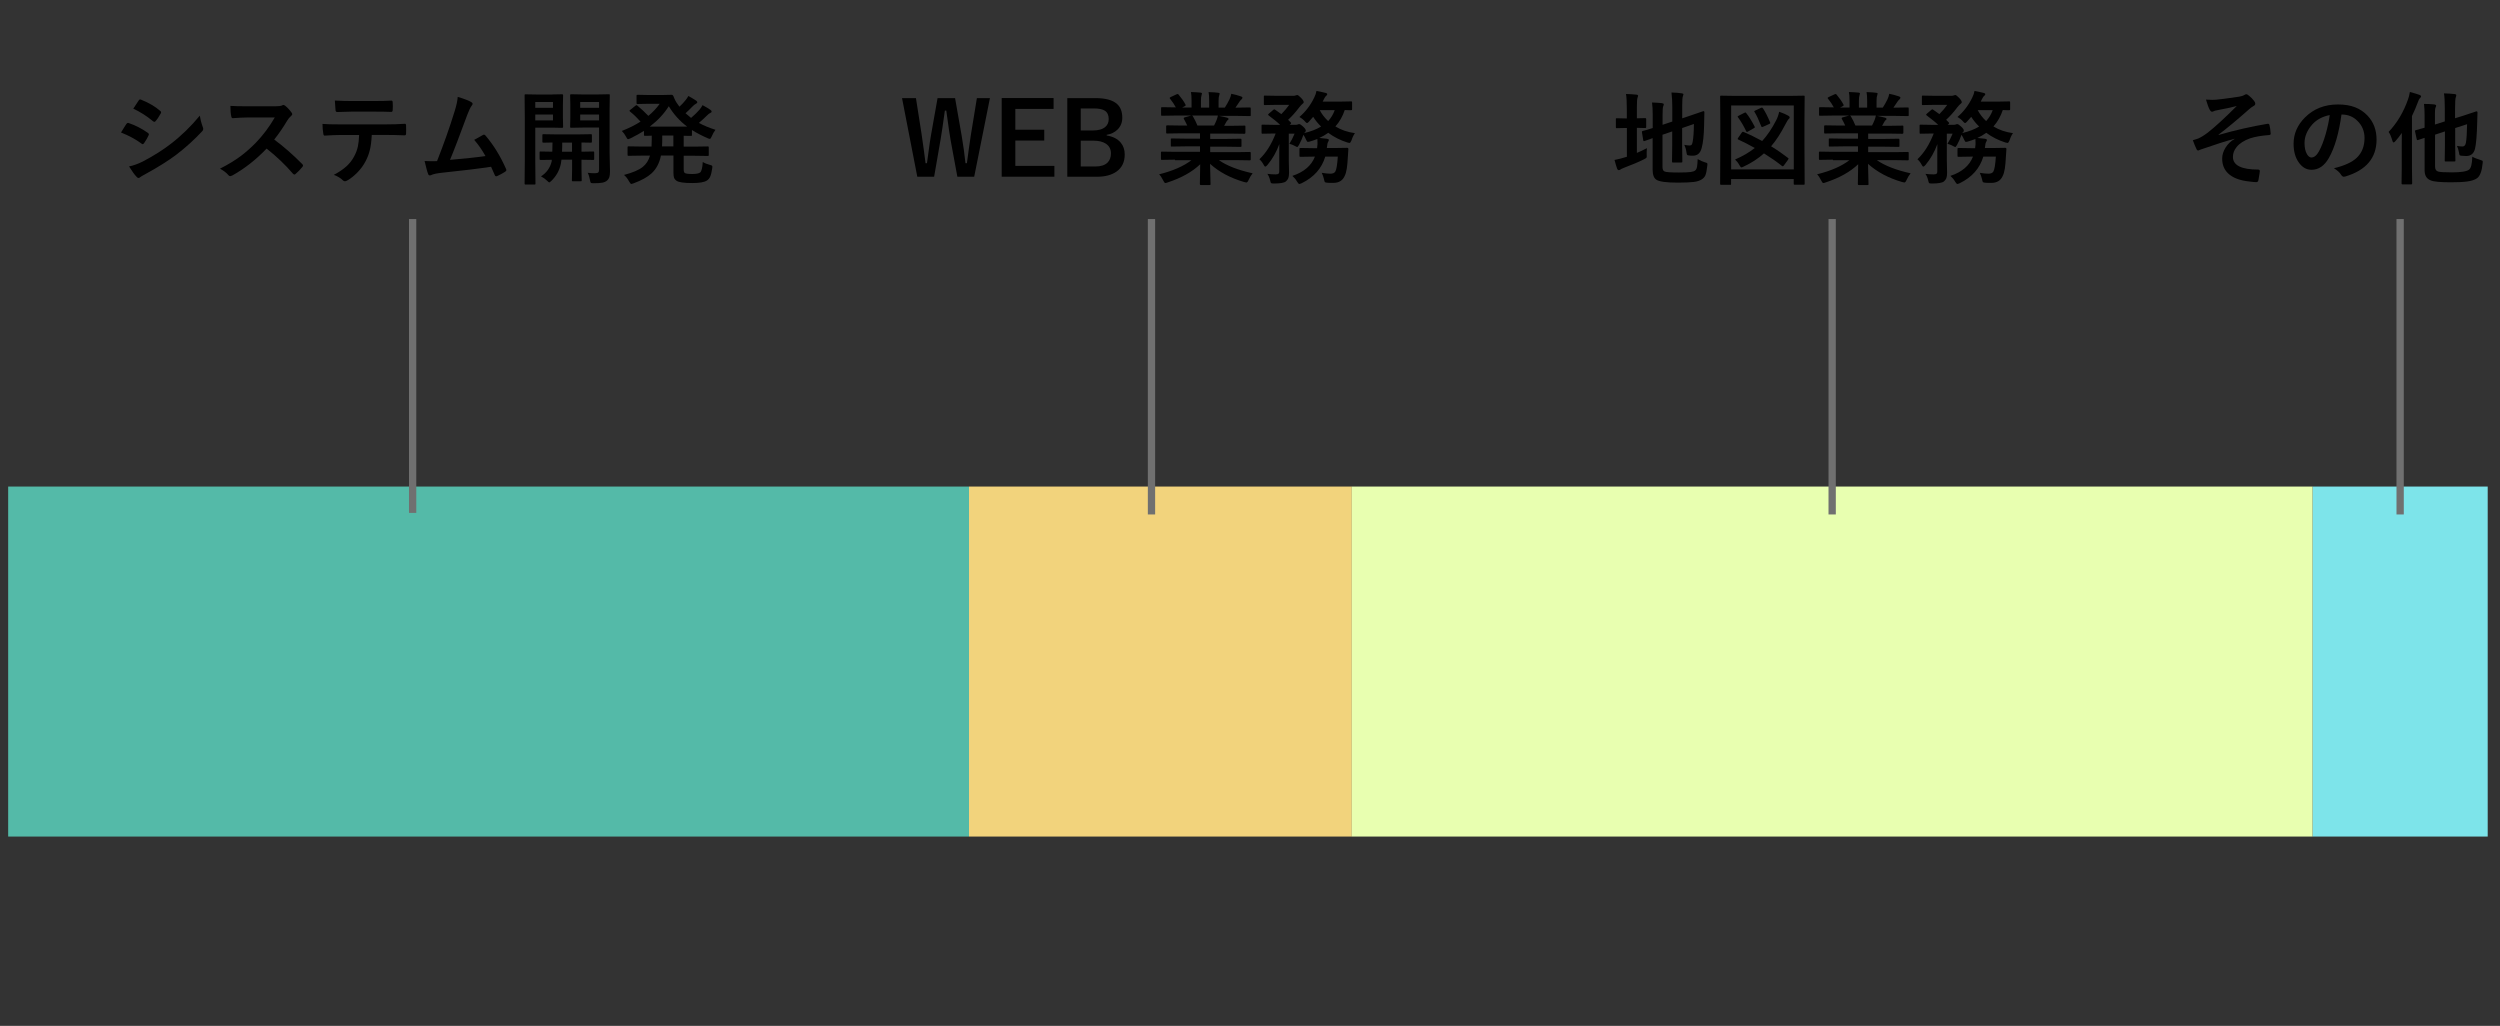
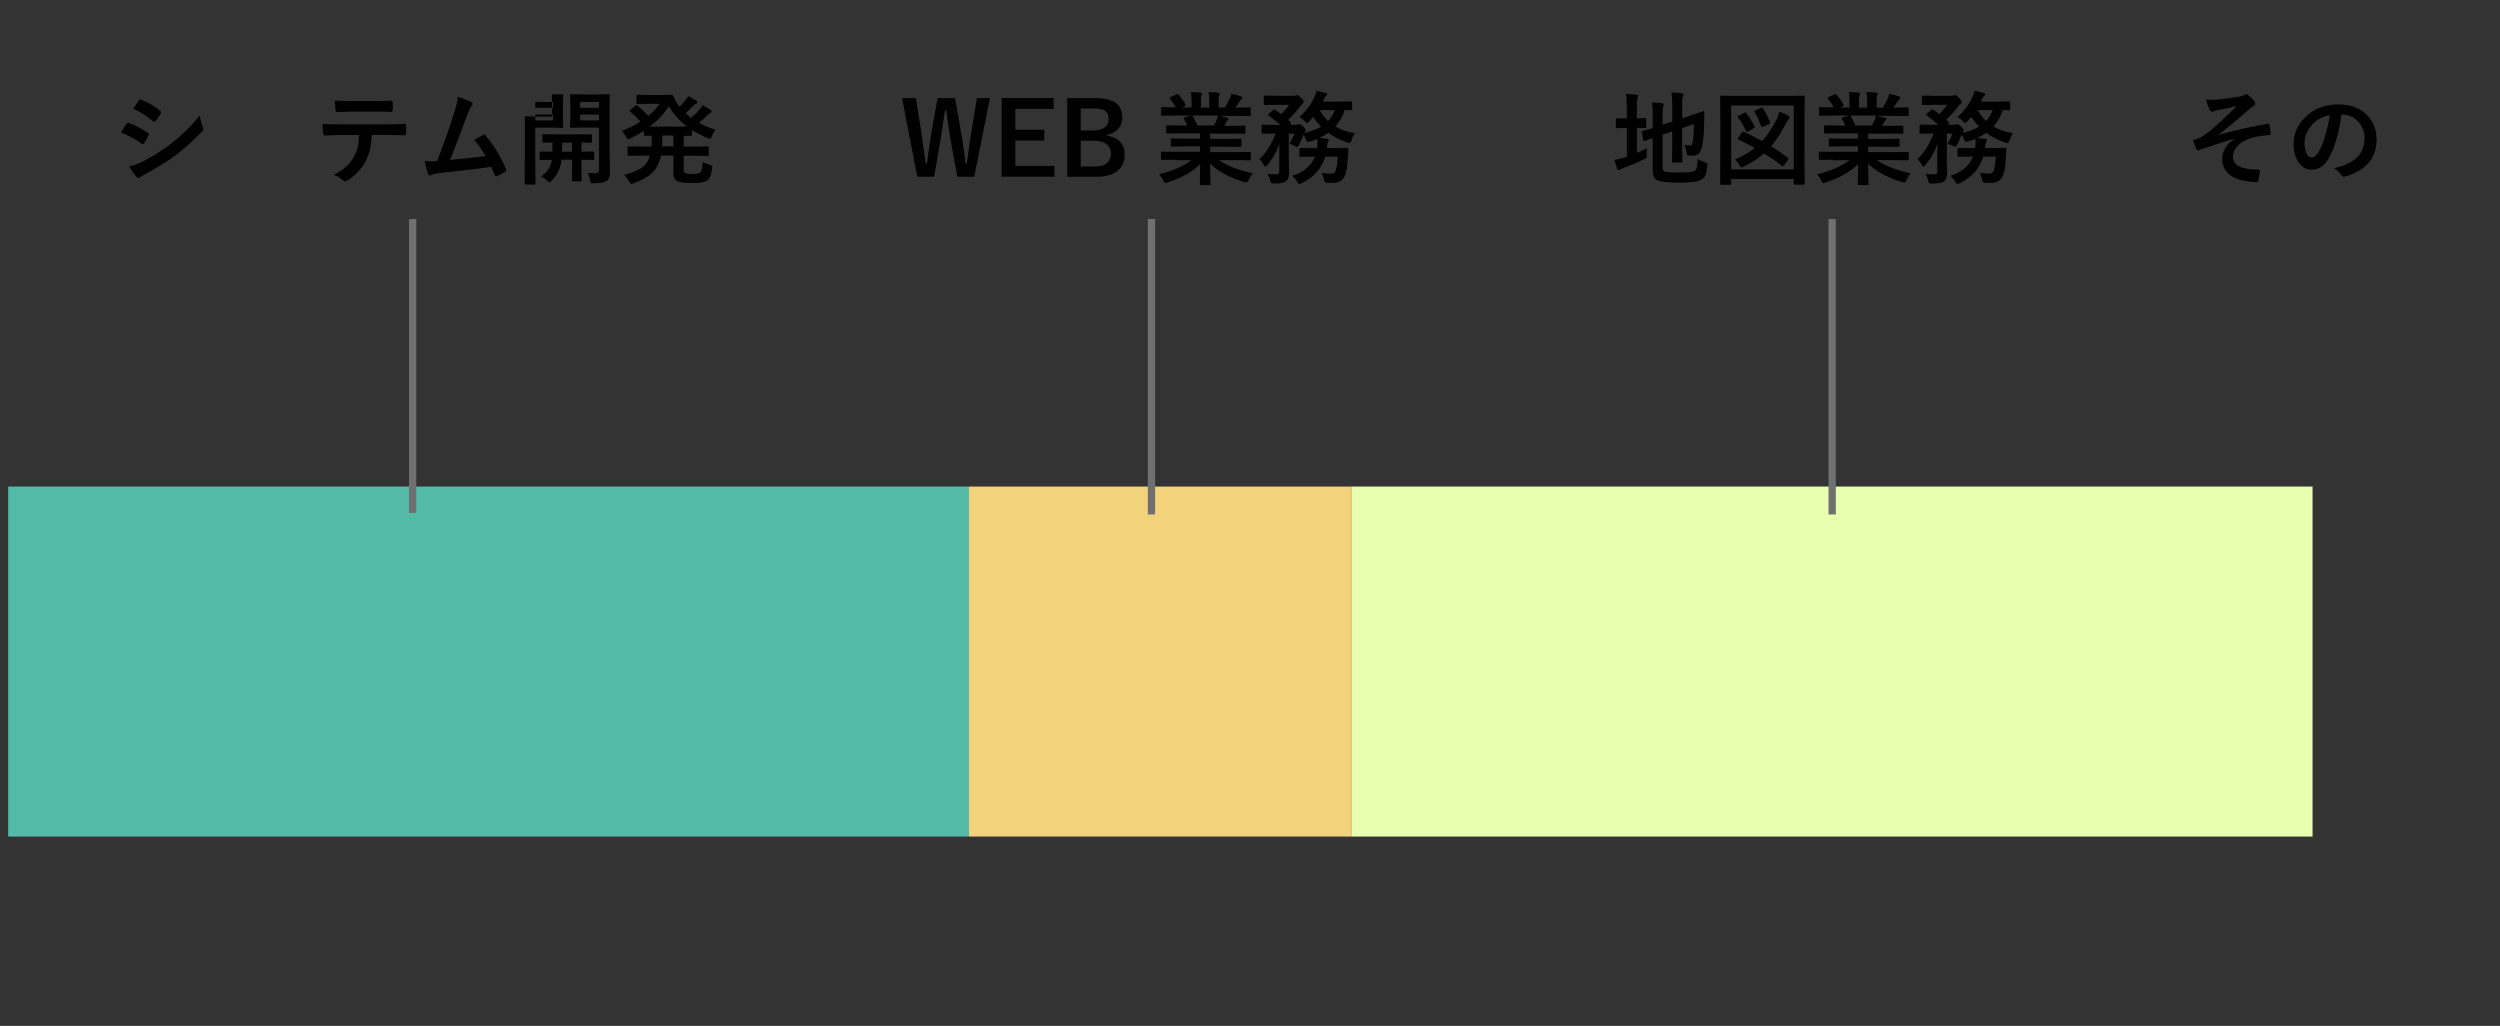
<svg xmlns="http://www.w3.org/2000/svg" id="_アウトライン" viewBox="0 0 370 151.83">
  <rect x="0" y="0" width="370" height="151.83" fill="#333333" stroke="none" />
  <defs>
    <style>.cls-1{fill:#000;}.cls-1,.cls-2,.cls-3,.cls-4,.cls-5,.cls-6{stroke-width:0px;}.cls-2{fill:#f2d37c;}.cls-3,.cls-7{fill:none;}.cls-7{stroke:#707070;stroke-miterlimit:10;stroke-width:1.08px;}.cls-4{fill:#54baa8;}.cls-5{fill:#7de4ea;}.cls-6{fill:#e8ffb0;}</style>
  </defs>
  <path class="cls-1" d="M17.91,19.61s.2-.32.5-.81c.13-.21.23-.37.3-.46.07-.1.15-.15.23-.15.02,0,.04,0,.05,0,1.04.35,2,.84,2.89,1.47.11.08.16.15.16.22,0,.03-.02.09-.06.17-.13.31-.35.69-.66,1.14-.08.1-.15.15-.2.15-.04,0-.1-.03-.18-.09-.85-.63-1.87-1.18-3.03-1.64ZM19.1,24.63c.63-.12,1.31-.37,2.04-.73,1.62-.85,2.99-1.72,4.11-2.59,1.55-1.18,2.99-2.58,4.32-4.19.07.47.21,1.04.44,1.68.05.12.07.21.07.29,0,.12-.05.23-.16.34-1.14,1.22-2.41,2.38-3.82,3.46-1.16.88-2.66,1.82-4.48,2.82-.53.28-.82.46-.87.51-.08.08-.16.12-.24.12-.11,0-.21-.06-.3-.18-.28-.28-.65-.79-1.11-1.53ZM19.73,16.08l.79-1.2c.07-.11.14-.17.21-.17.04,0,.1.02.17.05,1.14.46,2.08,1.01,2.82,1.66.08.05.12.12.12.2,0,.06-.02.13-.06.19-.29.52-.54.89-.77,1.13-.03.06-.08.09-.15.09s-.14-.03-.23-.1c-.94-.78-1.91-1.39-2.91-1.85Z" />
-   <path class="cls-1" d="M40.58,20.65c1.4,1.04,2.78,2.24,4.15,3.63.08.08.12.15.12.21s-.03.14-.1.22c-.32.39-.65.73-1,1.03-.06.06-.12.09-.18.09s-.13-.04-.21-.12c-1.13-1.32-2.43-2.56-3.9-3.72-1.57,1.64-3.25,2.96-5.04,3.96-.18.08-.3.12-.34.12-.1,0-.18-.04-.26-.13-.28-.35-.7-.67-1.26-.98,1.21-.61,2.24-1.24,3.11-1.89.7-.53,1.43-1.17,2.18-1.93,1.07-1.11,2.01-2.36,2.82-3.76h-3.87c-.77.01-1.56.05-2.37.11-.1,0-.16-.08-.2-.26-.09-.38-.13-.9-.13-1.56.54.04,1.38.06,2.53.06h4.12c.52,0,.87-.05,1.03-.14.05-.04.11-.06.17-.06.05,0,.13.04.26.12.32.25.65.61.97,1.05.05.08.07.15.07.19,0,.1-.07.2-.2.3-.21.18-.39.4-.55.67-.56.95-1.2,1.89-1.92,2.8Z" />
  <path class="cls-1" d="M55.02,20c-.05.91-.14,1.66-.29,2.23-.13.54-.33,1.07-.6,1.59-.31.61-.73,1.19-1.27,1.74-.45.45-.9.82-1.36,1.09-.19.12-.34.18-.45.18s-.22-.05-.31-.15c-.32-.32-.77-.59-1.34-.8.81-.43,1.44-.86,1.9-1.29.43-.4.8-.86,1.08-1.38.28-.5.48-1.02.59-1.55.09-.42.15-.98.18-1.68h-2.85c-.48,0-1.23.03-2.25.09-.11.01-.18-.08-.2-.29-.08-.45-.12-.93-.12-1.44.56.05,1.41.07,2.55.07h6.74c1.07,0,2.04-.03,2.92-.09.11,0,.16.1.16.3,0,.1.01.3.01.58s0,.47-.01.57c0,.17-.07.26-.22.26-1.06-.04-2.01-.06-2.85-.06h-2.01ZM49.56,14.88c.87.05,1.7.07,2.49.07h3.36c1.03,0,1.87-.02,2.53-.06.12,0,.18.09.18.29.01.19.02.37.02.54,0,.19,0,.37-.02.55,0,.19-.07.29-.2.29-.82-.03-1.65-.04-2.51-.04h-3.36c-.28,0-.99.02-2.13.06-.16,0-.24-.08-.26-.26-.01-.14-.03-.37-.05-.7-.02-.34-.04-.59-.05-.73Z" />
  <path class="cls-1" d="M67.75,14.34c1,.3,1.67.56,2.02.78.12.08.18.16.18.24,0,.08-.05.18-.15.3-.18.23-.38.65-.61,1.25-1.16,3.15-2.02,5.4-2.59,6.75,2.25-.19,4-.38,5.25-.57-.51-.9-1.06-1.7-1.67-2.39l1.31-.73c.05-.03.1-.04.14-.04.07,0,.14.04.22.13,1.19,1.39,2.2,3.03,3.03,4.91.04.07.06.13.06.2,0,.1-.07.18-.2.26-.32.21-.7.42-1.14.62-.06.03-.12.04-.18.04-.09,0-.16-.07-.21-.21-.26-.62-.44-1.01-.53-1.2-1.85.28-4.22.57-7.12.87-.88.09-1.46.21-1.76.37-.07.03-.13.04-.19.04-.12,0-.2-.07-.24-.2-.11-.24-.29-.88-.53-1.93.27.02.58.03.92.03.16,0,.47,0,.92-.01.99-2.51,1.87-4.98,2.62-7.43.26-.84.41-1.53.44-2.06Z" />
-   <path class="cls-1" d="M81.68,13.98l1.51-.03c.1,0,.15.06.15.17l-.03,1.44v1.77l.03,1.43c0,.11-.05.16-.15.16l-1.51-.03h-2.46v5.01l.03,3.24c0,.08,0,.13-.03.15s-.06.02-.13.02h-1.28c-.07,0-.12,0-.14-.03-.02-.02-.03-.06-.03-.14l.03-3.24v-6.51l-.03-3.26c0-.08,0-.13.03-.15s.07-.02.14-.02l1.78.03h2.09ZM81.84,15.1h-2.62v.85h2.62v-.85ZM81.84,17.82v-.87h-2.62v.87h2.62ZM80.04,26.12c.84-.53,1.37-1.27,1.6-2.2l.03-.27c-.48,0-.91.01-1.27.02-.02,0-.12,0-.28,0h-.09c-.08,0-.13-.01-.15-.04-.01-.02-.02-.07-.02-.14v-.91c0-.08,0-.12.03-.14.02-.02.07-.02.14-.02l1.71.03c.02-.5.03-.95.03-1.36-.37,0-.71.01-1.01.02-.2,0-.3,0-.31,0-.09,0-.14,0-.15-.03-.02-.02-.03-.06-.03-.13v-.92c0-.08.01-.13.04-.15.02-.02.07-.02.15-.02l1.88.03h3.21l1.88-.03c.08,0,.13,0,.15.03.01.02.02.07.02.14v.92c0,.08,0,.12-.03.14-.02.01-.07.02-.14.02-.01,0-.08,0-.18,0-.37,0-.77-.02-1.19-.02v1.36l1.71-.03c.08,0,.13,0,.15.03.01.02.02.06.02.13v.91c0,.08,0,.13-.03.15s-.06.03-.14.03l-1.71-.03v1.39l.03,1.63c0,.08,0,.13-.03.15-.02.01-.07.02-.14.02h-1.11c-.08,0-.13,0-.15-.03s-.02-.07-.02-.15l.03-1.63v-1.39h-1.57c-.03.28-.07.49-.1.64-.21.97-.68,1.81-1.42,2.52-.16.14-.25.21-.29.21-.05,0-.17-.09-.34-.27-.23-.23-.53-.44-.89-.63ZM83.18,22.46h1.48v-1.36h-1.45c0,.39,0,.84-.03,1.36ZM86.96,25.57c.35.05.71.07,1.09.07.26,0,.43-.05.51-.14.07-.08.1-.23.1-.44v-6.18h-2.45l-1.65.03c-.09,0-.14,0-.16-.03-.01-.02-.02-.06-.02-.13l.03-1.3v-2.01l-.03-1.32c0-.08.01-.13.04-.15.02-.01.07-.02.15-.02l1.65.03h2.2l1.67-.03c.08,0,.12,0,.14.03s.02.07.02.14l-.03,2.05v6.43l.06,2.74c0,.4-.03.69-.1.89-.06.19-.17.35-.33.49-.19.16-.43.27-.73.32-.28.05-.7.08-1.25.08-.24,0-.39-.02-.43-.07-.04-.04-.08-.17-.12-.39-.07-.41-.18-.78-.34-1.1ZM88.66,15.1h-2.79v.85h2.79v-.85ZM88.66,17.82v-.87h-2.79v.87h2.79Z" />
+   <path class="cls-1" d="M81.68,13.98l1.51-.03c.1,0,.15.06.15.17l-.03,1.44v1.77l.03,1.43c0,.11-.05.16-.15.16l-1.51-.03h-2.46v5.01l.03,3.24c0,.08,0,.13-.03.15s-.06.02-.13.02h-1.28c-.07,0-.12,0-.14-.03-.02-.02-.03-.06-.03-.14l.03-3.24v-6.51c0-.08,0-.13.03-.15s.07-.02.14-.02l1.78.03h2.09ZM81.84,15.1h-2.62v.85h2.62v-.85ZM81.84,17.82v-.87h-2.62v.87h2.62ZM80.04,26.12c.84-.53,1.37-1.27,1.6-2.2l.03-.27c-.48,0-.91.01-1.27.02-.02,0-.12,0-.28,0h-.09c-.08,0-.13-.01-.15-.04-.01-.02-.02-.07-.02-.14v-.91c0-.08,0-.12.03-.14.02-.02.07-.02.14-.02l1.71.03c.02-.5.03-.95.03-1.36-.37,0-.71.01-1.01.02-.2,0-.3,0-.31,0-.09,0-.14,0-.15-.03-.02-.02-.03-.06-.03-.13v-.92c0-.08.01-.13.04-.15.02-.02.07-.02.15-.02l1.88.03h3.21l1.88-.03c.08,0,.13,0,.15.03.01.02.02.07.02.14v.92c0,.08,0,.12-.03.14-.02.01-.07.02-.14.02-.01,0-.08,0-.18,0-.37,0-.77-.02-1.19-.02v1.36l1.71-.03c.08,0,.13,0,.15.03.01.02.02.06.02.13v.91c0,.08,0,.13-.03.15s-.06.03-.14.03l-1.71-.03v1.39l.03,1.63c0,.08,0,.13-.03.15-.02.01-.07.02-.14.02h-1.11c-.08,0-.13,0-.15-.03s-.02-.07-.02-.15l.03-1.63v-1.39h-1.57c-.03.28-.07.49-.1.64-.21.97-.68,1.81-1.42,2.52-.16.14-.25.21-.29.21-.05,0-.17-.09-.34-.27-.23-.23-.53-.44-.89-.63ZM83.18,22.46h1.48v-1.36h-1.45c0,.39,0,.84-.03,1.36ZM86.96,25.57c.35.05.71.07,1.09.07.26,0,.43-.05.51-.14.07-.08.1-.23.1-.44v-6.18h-2.45l-1.65.03c-.09,0-.14,0-.16-.03-.01-.02-.02-.06-.02-.13l.03-1.3v-2.01l-.03-1.32c0-.08.01-.13.04-.15.02-.01.07-.02.15-.02l1.65.03h2.2l1.67-.03c.08,0,.12,0,.14.03s.02.07.02.14l-.03,2.05v6.43l.06,2.74c0,.4-.03.69-.1.89-.06.19-.17.35-.33.49-.19.16-.43.27-.73.32-.28.05-.7.08-1.25.08-.24,0-.39-.02-.43-.07-.04-.04-.08-.17-.12-.39-.07-.41-.18-.78-.34-1.1ZM88.66,15.1h-2.79v.85h2.79v-.85ZM88.66,17.82v-.87h-2.79v.87h2.79Z" />
  <path class="cls-1" d="M104.01,23.97c.29.19.63.32,1.02.42.18.05.29.09.33.12.05.03.07.09.07.18,0,.05,0,.12-.02.22-.08.57-.19.98-.31,1.25-.11.24-.27.42-.48.56-.39.25-1.11.37-2.16.37-1.23,0-2-.11-2.32-.33-.2-.14-.33-.3-.39-.48-.05-.17-.08-.42-.08-.78v-2.48h-1.85c-.22,1.1-.68,1.98-1.38,2.63-.61.56-1.5,1.05-2.67,1.48-.19.07-.3.1-.33.1-.08,0-.19-.12-.33-.37-.22-.41-.47-.73-.76-.97,1.27-.33,2.19-.72,2.76-1.17.53-.42.89-.98,1.09-1.69h-1.13l-2.01.03c-.09,0-.14,0-.16-.03-.01-.02-.02-.06-.02-.13v-1.08c0-.08.01-.12.04-.14.02-.02.07-.02.15-.02l2.01.03h1.35c.02-.44.03-.81.03-1.1v-.51c-.26,0-.51.01-.74.02-.15,0-.22,0-.23,0-.09,0-.14,0-.16-.03-.01-.02-.02-.06-.02-.13v-.57c-.55.35-1.22.72-2.01,1.11-.18.08-.3.12-.35.12-.08,0-.18-.13-.31-.39-.15-.3-.35-.57-.61-.83,1.03-.4,1.95-.86,2.77-1.38-.5-.56-1-1.05-1.52-1.46-.08-.06-.12-.12-.12-.15,0-.02.04-.07.12-.13l.75-.6c.08-.06.14-.1.17-.1s.07.02.13.07c.55.45,1.09.96,1.63,1.52.66-.55,1.22-1.14,1.68-1.79h-1.68l-1.57.03c-.09,0-.14,0-.15-.03-.02-.02-.03-.06-.03-.13v-1.04c0-.08.01-.12.04-.14.02-.01.07-.02.15-.02l1.57.03h2.07l1.36-.03c.12,0,.2.06.26.18.17.48.4.91.69,1.29,0,.01.08.11.21.29.37-.34.67-.66.9-.96.14-.17.28-.37.42-.62.32.16.7.39,1.16.69.11.07.16.15.16.23,0,.09-.07.17-.2.23-.18.09-.34.22-.51.4-.37.39-.72.72-1.03,1,.36.32.63.55.82.69.49-.42.92-.83,1.28-1.25.19-.24.32-.46.42-.64.48.26.87.49,1.16.69.12.08.18.16.18.26s-.07.16-.2.21c-.15.06-.32.2-.52.41-.33.33-.72.68-1.16,1.06.71.39,1.53.72,2.45,1.02-.22.29-.4.61-.54.95-.11.26-.2.39-.29.39-.07,0-.19-.03-.34-.1-.9-.4-1.67-.8-2.31-1.21v.71c0,.08,0,.12-.03.14-.02.02-.07.02-.14.02,0,0-.12,0-.33,0-.22,0-.46-.02-.72-.02v1.61h1.52l2.02-.03c.08,0,.13,0,.15.03.01.02.02.06.02.13v1.08c0,.07,0,.12-.03.14-.02.02-.06.03-.14.03l-2.02-.03h-1.52v2.02c0,.27.05.45.16.53.13.1.5.15,1.1.15s1.01-.08,1.19-.24c.2-.19.32-.69.37-1.5ZM98.98,15.72c-.7,1.12-1.64,2.12-2.82,3.02h5.54c-1.09-.82-2-1.82-2.72-3.02ZM97.98,21.67h1.68v-1.61h-1.65v.51c0,.27,0,.63-.03,1.1Z" />
  <path class="cls-1" d="M146.51,14.52l-2.33,11.64h-2.49l-1-5.42c-.11-.61-.33-2.06-.64-4.37h-.21c-.28,2.06-.5,3.5-.64,4.31l-.95,5.48h-2.49l-2.26-11.64h2.06l.83,5.31c.23,1.57.43,3.01.59,4.32h.21c.05-.33.12-.82.2-1.45.17-1.27.3-2.22.42-2.83l.95-5.35h2.59l.97,5.53c.24,1.39.43,2.76.57,4.1h.21c.05-.34.15-1.1.31-2.28.1-.75.2-1.39.28-1.91l.89-5.44h1.94Z" />
  <path class="cls-1" d="M155.93,14.52v1.6h-5.66v3.08h4.28v1.6h-4.28v3.75h5.78v1.6h-7.8v-11.64h7.68Z" />
  <path class="cls-1" d="M157.97,14.52h4.15c1.49,0,2.56.29,3.2.87.52.46.78,1.14.78,2.03,0,.71-.24,1.3-.71,1.76-.41.4-.94.66-1.6.77v.1c.92.15,1.61.5,2.07,1.05.4.47.6,1.06.6,1.76,0,1.11-.4,1.95-1.21,2.53-.72.51-1.69.77-2.92.77h-4.37v-11.64ZM159.95,16.04v3.27h1.77c.83,0,1.45-.17,1.86-.52.34-.29.51-.68.51-1.17,0-.57-.19-.98-.56-1.23-.35-.23-.89-.34-1.63-.34h-1.95ZM159.95,20.82v3.82h2.16c.81,0,1.41-.19,1.81-.58.33-.33.5-.78.5-1.35,0-.63-.25-1.12-.76-1.45-.45-.29-1.05-.44-1.8-.44h-1.9Z" />
  <path class="cls-1" d="M173.89,23.63l-1.9.03c-.08,0-.13,0-.15-.03-.01-.02-.02-.06-.02-.13v-.89c0-.08,0-.13.03-.15.02-.02.07-.02.15-.02l1.9.03h3.7v-.81h-2.11l-2.07.03c-.08,0-.12,0-.13-.03,0-.01-.01-.06-.01-.14v-.86c0-.09,0-.14.02-.15.01-.01.06-.02.12-.02l2.07.03h2.11v-.79h-2.82l-2.01.03c-.09,0-.14,0-.15-.03-.02-.01-.03-.05-.03-.12v-.89c0-.08.01-.13.04-.15.02-.01.07-.02.15-.02l2.01.03h.92c-.17-.37-.33-.69-.48-.95-.03-.06-.05-.11-.05-.14,0-.04.05-.08.15-.12l.97-.27h-2.39l-1.9.03c-.08,0-.13,0-.15-.03-.01-.02-.02-.06-.02-.13v-.93c0-.09,0-.14.03-.16.02-.01.07-.02.15-.02l1.9.03h.1c-.19-.38-.48-.81-.86-1.29-.04-.04-.05-.07-.05-.1,0-.04.06-.09.18-.15l.86-.4c.06-.03.11-.04.14-.04.04,0,.09.03.15.1.44.53.78,1.01,1.01,1.46.03.05.04.09.04.11,0,.03-.06.08-.17.15l-.36.18h1.39v-.99c0-.59-.03-1.03-.09-1.3.6.02,1.09.05,1.45.09.12.01.18.06.18.13,0,.05-.02.13-.06.26-.06.14-.09.42-.09.83v.99h1.22v-.97c0-.6-.03-1.04-.09-1.32.63.02,1.12.05,1.44.1.13.01.2.06.2.14,0,.05-.02.13-.06.23-.06.14-.1.42-.1.83v.99h.93c.26-.4.49-.81.69-1.23.13-.26.21-.53.26-.81.47.09.96.22,1.45.39.13.04.2.11.2.19,0,.09-.05.17-.15.26-.09.07-.17.17-.26.29-.13.2-.33.51-.62.92h.21l1.89-.03c.08,0,.12.01.14.04.01.02.02.07.02.15v.93c0,.08,0,.12-.03.14s-.06.02-.13.02l-1.89-.03h-2.63c.42.08.81.17,1.19.27.13.03.2.1.2.18,0,.09-.06.17-.17.22-.03.02-.1.12-.21.32l-.27.48h.97l2.01-.03c.08,0,.13,0,.15.03s.02.07.02.14v.89c0,.1-.06.15-.17.15l-2.01-.03h-3.03v.79h2.39l2.07-.03c.08,0,.13.01.15.04.01.02.02.07.02.14v.86c0,.08,0,.12-.03.14-.02.02-.06.03-.14.03l-2.07-.03h-2.39v.81h3.95l1.89-.03c.08,0,.12.01.14.04.01.02.02.07.02.14v.89c0,.07,0,.12-.03.14-.02.02-.06.03-.13.03l-1.89-.03h-2.67c1.17.82,2.83,1.47,5,1.95-.23.29-.43.61-.59.97-.11.26-.22.39-.33.39-.04,0-.16-.03-.34-.07-2.02-.59-3.7-1.48-5.04-2.69l.07,2.97c0,.08,0,.13-.03.15-.02.01-.06.02-.13.02h-1.27c-.1,0-.15-.06-.15-.17,0-.05,0-.21.01-.47.02-.81.04-1.62.04-2.44-1.19,1.14-2.8,2.03-4.81,2.69-.17.06-.28.09-.34.09-.1,0-.21-.13-.33-.39-.2-.41-.4-.71-.6-.9,2.05-.51,3.64-1.21,4.78-2.09h-2.42ZM180.08,17.7c.05-.11.1-.31.17-.6h-3.82s.06.05.12.12c.27.46.49.91.67,1.36h2.46c.13-.25.27-.54.4-.87Z" />
  <path class="cls-1" d="M198.03,23.18h-1.89c-.52,1.74-1.68,3.05-3.48,3.93-.19.08-.31.12-.36.12-.08,0-.19-.12-.33-.34-.18-.33-.42-.61-.7-.86,1.7-.56,2.82-1.51,3.34-2.85h-.25l-1.86.03c-.09,0-.14,0-.16-.03-.01-.02-.02-.06-.02-.13v-.98c0-.08.01-.13.04-.15.02-.01.07-.02.15-.02l1.86.03h.56c.02-.14.04-.33.06-.59,0-.06,0-.13,0-.21,0-.1,0-.29-.02-.56-.41.16-.8.29-1.16.39-.12.03-.2.04-.24.04-.09,0-.17-.1-.26-.31-.12-.28-.26-.53-.4-.74-.17.51-.39,1.01-.66,1.5-.13.21-.21.31-.26.31-.04,0-.12-.04-.27-.12-.31-.17-.61-.29-.89-.36.27-.41.53-.92.77-1.5h-.86v3.9l.04,1.89c0,.35-.04.61-.11.8-.07.18-.19.34-.37.49-.25.2-.84.3-1.77.3-.23,0-.37-.02-.42-.07-.04-.04-.08-.18-.13-.4-.1-.41-.24-.73-.41-.96.39.05.8.08,1.23.08.22,0,.37-.04.44-.12.06-.06.09-.17.09-.32v-2.64c0-.62,0-1.09.01-1.4-.42,1.15-1,2.18-1.76,3.09-.14.16-.25.24-.31.24-.08,0-.17-.09-.26-.29-.17-.32-.38-.59-.62-.8.98-.92,1.78-2.19,2.41-3.81h-.16l-1.77.03c-.08,0-.12,0-.14-.03-.01-.02-.02-.08-.02-.15v-.99c0-.08,0-.13.03-.15.02-.02.06-.02.13-.02l1.77.03h.82c-.35-.35-.92-.81-1.69-1.39-.07-.05-.1-.1-.1-.12,0-.02.04-.07.12-.15l.62-.53c.08-.07.14-.11.18-.11.03,0,.08.02.15.07l.9.64c.48-.49.87-.95,1.16-1.37h-1.92l-1.67.03c-.08,0-.12,0-.14-.03s-.02-.06-.02-.13v-1.08c0-.08,0-.12.03-.14.02-.02.06-.02.13-.02l1.67.03h2.59c.12,0,.22-.02.3-.06.1-.04.17-.06.21-.06.11,0,.3.14.57.42.27.28.4.49.4.64,0,.1-.07.19-.21.28-.11.09-.25.24-.42.45-.57.76-1.13,1.38-1.68,1.88.02.03.06.07.12.12.11.12.2.2.26.26.05.05.07.09.07.12,0,.04-.04.09-.13.17l-.1.07h.95c.11,0,.21-.02.29-.06.06-.03.13-.04.2-.04.11,0,.28.12.53.34.29.26.43.47.43.62,0,.09-.05.18-.15.27-.04.02-.08.06-.11.1,1.01-.24,1.85-.56,2.52-.97-.46-.45-.85-.93-1.17-1.44l-.63.72c-.12.13-.21.2-.29.2-.07,0-.15-.07-.26-.2-.23-.27-.51-.5-.86-.69.93-.8,1.66-1.76,2.2-2.89.17-.34.28-.67.33-.97.31.05.77.15,1.38.3.14.03.21.09.21.19,0,.08-.05.16-.15.23-.09.06-.19.2-.3.42-.01.04-.05.12-.12.24-.03.08-.07.15-.1.2h2.55l1.64-.03c.08,0,.12.01.14.03.01.02.02.06.02.13v.97c0,.08-.01.13-.03.15-.02.01-.06.02-.13.02,0,0-.11,0-.29,0-.2,0-.41-.02-.64-.02-.3.92-.76,1.73-1.38,2.43.84.51,1.8.84,2.89.99-.21.3-.38.65-.5,1.05-.11.27-.21.4-.3.4-.05,0-.16-.02-.33-.07-1.03-.33-1.97-.8-2.82-1.43-.43.31-.87.56-1.32.76.31.02.69.07,1.14.12.18.03.27.09.27.18s-.04.19-.12.3c-.06.09-.11.29-.14.62l-.04.27h1.11l1.9-.03c.12,0,.18.06.18.19l-.06.92c-.05.91-.11,1.56-.17,1.94-.07.47-.18.84-.32,1.12-.3.68-.86,1.02-1.68,1.02-.36,0-.65,0-.86-.02-.21-.01-.34-.05-.39-.1-.04-.04-.08-.19-.13-.43-.07-.3-.18-.62-.33-.94.52.09.95.13,1.29.13s.6-.11.72-.32c.17-.28.29-1.03.37-2.23ZM197.54,16.3h-2.22c.31.59.72,1.13,1.25,1.62.42-.46.75-1,.97-1.62Z" />
  <path class="cls-1" d="M243.74,21.95c-.02.15-.03.32-.03.53,0,.13,0,.27,0,.4,0,.13.01.21.01.25,0,.11-.02.19-.06.23-.04.04-.15.11-.34.21-.79.4-1.79.82-2.99,1.27-.29.12-.45.2-.49.24-.07.07-.16.1-.26.1s-.17-.06-.23-.18c-.11-.28-.24-.73-.4-1.33.55-.1,1.04-.23,1.49-.37l.34-.1v-4.26h-.12l-1.36.03c-.08,0-.12,0-.13-.03-.01-.02-.02-.06-.02-.13v-1.14c0-.08,0-.13.02-.15.01-.01.06-.02.12-.02l1.36.03h.12v-1.41c0-1.01-.04-1.75-.12-2.21.58.02,1.09.05,1.55.1.16.01.24.08.24.18,0,.04-.03.14-.09.3-.06.14-.09.62-.09,1.42v1.6l1.23-.03c.1,0,.15.06.15.17v1.14c0,.11-.05.16-.15.16l-1.23-.03v3.71c.43-.18.92-.4,1.46-.69ZM251.27,23.55c.38.22.74.38,1.08.48.16.04.26.08.29.11.04.03.06.08.06.15,0,.04,0,.12-.02.23-.07.68-.17,1.16-.29,1.44-.11.24-.28.43-.52.58-.28.19-.68.33-1.2.39s-1.3.1-2.35.1c-1.67,0-2.72-.14-3.16-.42-.38-.24-.57-.73-.57-1.49v-4.68c-.26.09-.56.2-.88.32-.18.06-.28.1-.32.11-.05.01-.08.02-.1.02-.04,0-.08-.05-.09-.14l-.19-1.17s-.01-.08-.01-.1c0-.03.04-.07.13-.1.41-.1.9-.24,1.47-.43v-1.65c0-.13,0-.27,0-.4,0-.65-.03-1.23-.1-1.73.51.02.99.04,1.44.09.2.03.3.09.3.17,0,.07-.03.18-.09.32-.06.12-.09.59-.09,1.42v1.3l1.44-.48v-2.17c0-.74-.04-1.45-.12-2.13.59.01,1.11.06,1.53.12.16.02.24.07.24.16,0,.04-.03.14-.09.3-.06.15-.09.6-.09,1.35v1.89l1.16-.39c.54-.18,1.04-.35,1.52-.52.26-.1.41-.15.44-.15h.04c.08,0,.12.05.12.15l-.04,1.92c-.03,1.49-.15,2.62-.36,3.38-.2.76-.62,1.14-1.29,1.14-.24,0-.42,0-.56-.03-.17-.01-.27-.05-.31-.1-.03-.04-.06-.18-.1-.4-.05-.41-.16-.76-.31-1.08.29.07.56.1.79.1.15,0,.25-.04.3-.12.06-.07.11-.22.15-.44.11-.59.17-1.46.18-2.62l-1.74.6v2.61l.03,2.33c0,.07,0,.12-.03.13-.02.02-.07.03-.14.03h-1.2c-.08,0-.12,0-.14-.03-.01-.02-.02-.06-.02-.13l.03-2.33v-2.11l-1.44.49v4.75c0,.36.09.58.29.68.19.11.91.16,2.15.16.85,0,1.44-.03,1.77-.08.29-.04.5-.12.64-.23.13-.11.22-.29.26-.53.04-.22.08-.61.1-1.16Z" />
  <path class="cls-1" d="M256.05,27.35h-1.3c-.07,0-.12,0-.14-.03-.02-.02-.03-.07-.03-.14l.03-5.76v-2.98l-.03-4.11c0-.08,0-.13.03-.15.02-.02.07-.02.14-.02l1.99.03h8.19l2-.03c.08,0,.12,0,.14.03.02.02.02.07.02.14l-.03,3.6v3.48l.03,5.76c0,.08,0,.13-.03.15-.02.01-.06.02-.13.02h-1.29c-.08,0-.13-.01-.15-.04-.01-.01-.02-.06-.02-.13v-.67h-9.27v.69c0,.08,0,.13-.03.15-.02.02-.06.02-.13.02ZM256.21,15.61v9.46h9.27v-9.46h-9.27ZM258.1,19.55c.79.33,1.69.77,2.7,1.32.75-.81,1.44-1.83,2.07-3.06.19-.35.34-.77.45-1.27.58.21,1.02.39,1.32.57.15.08.23.17.23.26,0,.11-.06.2-.17.27-.07.06-.23.32-.46.76-.67,1.3-1.37,2.39-2.12,3.25.95.58,1.78,1.16,2.5,1.72.06.05.09.09.09.12,0,.02-.03.08-.1.18l-.59.81c-.07.09-.13.13-.18.13-.03,0-.08-.02-.12-.06-.75-.6-1.63-1.21-2.65-1.85-.85.76-1.84,1.41-2.96,1.93-.2.1-.32.15-.37.15-.08,0-.18-.11-.31-.34-.18-.34-.4-.61-.64-.83,1.15-.5,2.12-1.07,2.92-1.71-.87-.49-1.69-.9-2.45-1.25-.06-.03-.09-.06-.09-.1,0-.03.03-.08.09-.17l.52-.75c.06-.09.12-.13.18-.13.04,0,.08.02.14.04ZM258.46,16.76c.41.51.81,1.17,1.22,1.96.03.05.04.09.04.12,0,.04-.06.09-.18.15l-.84.48c-.08.04-.13.07-.15.07-.03,0-.07-.04-.12-.13-.35-.74-.75-1.42-1.2-2.04-.04-.04-.06-.08-.06-.11,0-.04.05-.08.15-.13l.82-.42c.09-.05.15-.07.18-.07.04,0,.08.04.13.12ZM260.93,16.05c.33.5.68,1.18,1.04,2.04.02.05.03.09.03.12,0,.05-.06.1-.18.15l-.86.39c-.08.04-.14.06-.18.06-.05,0-.09-.05-.13-.15-.36-.93-.68-1.62-.97-2.07-.04-.05-.05-.09-.05-.12,0-.03.06-.08.18-.13l.82-.38c.07-.03.12-.04.15-.04.04,0,.09.05.15.14Z" />
  <path class="cls-1" d="M271.27,23.63l-1.9.03c-.08,0-.13,0-.15-.03-.01-.02-.02-.06-.02-.13v-.89c0-.08,0-.13.03-.15.02-.02.07-.02.15-.02l1.9.03h3.7v-.81h-2.11l-2.07.03c-.08,0-.12,0-.13-.03,0-.01-.01-.06-.01-.14v-.86c0-.09,0-.14.02-.15.01-.01.06-.02.12-.02l2.07.03h2.11v-.79h-2.82l-2.01.03c-.09,0-.14,0-.15-.03-.02-.01-.03-.05-.03-.12v-.89c0-.08.01-.13.04-.15.02-.01.07-.02.15-.02l2.01.03h.92c-.17-.37-.33-.69-.48-.95-.03-.06-.05-.11-.05-.14,0-.04.05-.08.15-.12l.97-.27h-2.39l-1.9.03c-.08,0-.13,0-.15-.03-.01-.02-.02-.06-.02-.13v-.93c0-.09,0-.14.03-.16.02-.01.07-.02.15-.02l1.9.03h.1c-.19-.38-.48-.81-.86-1.29-.04-.04-.05-.07-.05-.1,0-.04.06-.09.18-.15l.86-.4c.06-.03.11-.04.14-.04.04,0,.09.03.15.1.44.53.78,1.01,1.01,1.46.03.05.04.09.04.11,0,.03-.06.08-.17.15l-.36.18h1.39v-.99c0-.59-.03-1.03-.09-1.3.6.02,1.09.05,1.45.09.12.01.18.06.18.13,0,.05-.02.13-.06.26-.06.14-.09.42-.09.83v.99h1.22v-.97c0-.6-.03-1.04-.09-1.32.63.02,1.12.05,1.44.1.13.01.2.06.2.14,0,.05-.02.13-.06.23-.06.14-.1.42-.1.83v.99h.93c.26-.4.49-.81.69-1.23.13-.26.21-.53.26-.81.47.09.96.22,1.45.39.13.04.2.11.2.19,0,.09-.05.17-.15.26-.09.07-.17.17-.26.29-.13.2-.33.51-.62.92h.21l1.89-.03c.08,0,.12.01.14.04.01.02.02.07.02.15v.93c0,.08,0,.12-.03.14s-.06.02-.13.02l-1.89-.03h-2.63c.42.08.81.17,1.19.27.13.03.2.1.2.18,0,.09-.06.17-.17.22-.03.02-.1.12-.21.32l-.27.48h.97l2.01-.03c.08,0,.13,0,.15.03s.02.07.02.14v.89c0,.1-.06.15-.17.15l-2.01-.03h-3.03v.79h2.39l2.07-.03c.08,0,.13.01.15.04.01.02.02.07.02.14v.86c0,.08,0,.12-.03.14-.02.02-.06.03-.14.03l-2.07-.03h-2.39v.81h3.95l1.89-.03c.08,0,.12.01.14.04.01.02.02.07.02.14v.89c0,.07,0,.12-.03.14-.02.02-.06.03-.13.03l-1.89-.03h-2.67c1.17.82,2.83,1.47,5,1.95-.23.29-.43.61-.59.97-.11.26-.22.39-.33.39-.04,0-.16-.03-.34-.07-2.02-.59-3.7-1.48-5.04-2.69l.07,2.97c0,.08,0,.13-.03.15-.02.01-.06.02-.13.02h-1.27c-.1,0-.15-.06-.15-.17,0-.05,0-.21.01-.47.02-.81.04-1.62.04-2.44-1.19,1.14-2.8,2.03-4.81,2.69-.17.06-.28.09-.34.09-.1,0-.21-.13-.33-.39-.2-.41-.4-.71-.6-.9,2.05-.51,3.64-1.21,4.78-2.09h-2.42ZM277.46,17.7c.05-.11.1-.31.17-.6h-3.82s.06.05.12.12c.27.46.49.91.67,1.36h2.46c.13-.25.27-.54.4-.87Z" />
  <path class="cls-1" d="M295.42,23.18h-1.89c-.52,1.74-1.68,3.05-3.48,3.93-.19.08-.31.12-.36.12-.08,0-.19-.12-.33-.34-.18-.33-.42-.61-.7-.86,1.7-.56,2.82-1.51,3.34-2.85h-.25l-1.86.03c-.09,0-.14,0-.16-.03-.01-.02-.02-.06-.02-.13v-.98c0-.08.01-.13.04-.15.02-.01.07-.02.15-.02l1.86.03h.56c.02-.14.04-.33.06-.59,0-.06,0-.13,0-.21,0-.1,0-.29-.02-.56-.41.16-.8.29-1.16.39-.12.03-.2.04-.24.04-.09,0-.17-.1-.26-.31-.12-.28-.26-.53-.4-.74-.17.51-.39,1.01-.66,1.5-.13.21-.21.31-.26.31-.04,0-.12-.04-.27-.12-.31-.17-.61-.29-.89-.36.27-.41.53-.92.77-1.5h-.86v3.9l.04,1.89c0,.35-.04.61-.11.8-.07.18-.19.34-.37.49-.25.2-.84.3-1.77.3-.23,0-.37-.02-.42-.07-.04-.04-.08-.18-.13-.4-.1-.41-.24-.73-.41-.96.39.05.8.08,1.23.08.22,0,.37-.04.44-.12.06-.06.09-.17.09-.32v-2.64c0-.62,0-1.09.01-1.4-.42,1.15-1,2.18-1.76,3.09-.14.16-.25.24-.31.24-.08,0-.17-.09-.26-.29-.17-.32-.38-.59-.62-.8.98-.92,1.78-2.19,2.41-3.81h-.16l-1.77.03c-.08,0-.12,0-.14-.03-.01-.02-.02-.08-.02-.15v-.99c0-.08,0-.13.03-.15.02-.02.06-.02.13-.02l1.77.03h.82c-.35-.35-.92-.81-1.69-1.39-.07-.05-.1-.1-.1-.12,0-.02.04-.07.12-.15l.62-.53c.08-.07.14-.11.18-.11.03,0,.08.02.15.07l.9.64c.48-.49.87-.95,1.16-1.37h-1.92l-1.67.03c-.08,0-.12,0-.14-.03s-.02-.06-.02-.13v-1.08c0-.08,0-.12.03-.14.02-.02.06-.02.13-.02l1.67.03h2.59c.12,0,.22-.02.3-.06.1-.04.17-.06.21-.06.11,0,.3.14.57.42.27.28.4.49.4.64,0,.1-.07.19-.21.28-.11.09-.25.24-.42.45-.57.76-1.13,1.38-1.68,1.88.02.03.06.07.12.12.11.12.2.2.26.26.05.05.07.09.07.12,0,.04-.04.09-.13.17l-.1.07h.95c.11,0,.21-.02.29-.06.06-.03.13-.04.2-.04.11,0,.28.12.53.34.29.26.43.47.43.62,0,.09-.05.18-.15.27-.04.02-.08.06-.11.1,1.01-.24,1.85-.56,2.52-.97-.46-.45-.85-.93-1.17-1.44l-.63.72c-.12.13-.21.2-.29.2-.07,0-.15-.07-.26-.2-.23-.27-.51-.5-.86-.69.93-.8,1.66-1.76,2.2-2.89.17-.34.28-.67.33-.97.31.05.77.15,1.38.3.14.03.21.09.21.19,0,.08-.05.16-.15.23-.09.06-.19.2-.3.42-.01.04-.05.12-.12.24-.03.08-.07.15-.1.2h2.55l1.64-.03c.08,0,.12.01.14.03.01.02.02.06.02.13v.97c0,.08-.01.13-.03.15-.02.01-.06.02-.13.02,0,0-.11,0-.29,0-.2,0-.41-.02-.64-.02-.3.92-.76,1.73-1.38,2.43.84.51,1.8.84,2.89.99-.21.3-.38.65-.5,1.05-.11.27-.21.4-.3.4-.05,0-.16-.02-.33-.07-1.03-.33-1.97-.8-2.82-1.43-.43.31-.87.56-1.32.76.31.02.69.07,1.14.12.18.03.27.09.27.18s-.04.19-.12.3c-.06.09-.11.29-.14.62l-.04.27h1.11l1.9-.03c.12,0,.18.06.18.19l-.06.92c-.05.91-.11,1.56-.17,1.94-.07.47-.18.84-.32,1.12-.3.68-.86,1.02-1.68,1.02-.36,0-.65,0-.86-.02-.21-.01-.34-.05-.39-.1-.04-.04-.08-.19-.13-.43-.07-.3-.18-.62-.33-.94.52.09.95.13,1.29.13s.6-.11.72-.32c.17-.28.29-1.03.37-2.23ZM294.92,16.3h-2.22c.31.59.72,1.13,1.25,1.62.42-.46.75-1,.97-1.62Z" />
  <path class="cls-1" d="M326.47,14.74c.33.02.65.04.96.04.18,0,.36,0,.53-.02.51-.04,1.65-.19,3.42-.45.31-.05.58-.13.8-.26.1-.07.19-.1.29-.1.09,0,.22.08.4.23.26.21.5.45.73.75.12.15.18.29.18.42,0,.14-.09.26-.27.35-.24.14-.45.29-.62.45-1.8,1.59-3.31,2.85-4.55,3.78l.03.04c2.39-.69,4.8-1.24,7.23-1.65.03,0,.05,0,.07,0,.12,0,.19.08.22.24.08.31.14.72.17,1.22v.03c0,.1-.08.16-.24.18-1.11.08-2.04.24-2.79.48-.89.31-1.57.74-2.01,1.29-.37.45-.55.94-.55,1.46,0,1.25,1.25,1.88,3.75,1.88.15,0,.23.08.23.23v.04c0,.12-.08.54-.2,1.26-.03.22-.14.33-.33.33-.18,0-.51-.03-.99-.09-1.46-.15-2.52-.56-3.21-1.24-.56-.56-.84-1.27-.84-2.15,0-.56.17-1.11.52-1.66.33-.52.76-.94,1.31-1.25v-.03c-1.22.32-2.87.85-4.94,1.57-.26.11-.4.17-.43.17-.13,0-.23-.1-.3-.3-.14-.28-.31-.69-.5-1.23.22-.06.48-.14.78-.24.39-.17.88-.46,1.44-.89,1.04-.81,2.47-2.12,4.28-3.93-.57.16-1.46.35-2.67.58-.33.07-.52.11-.57.12-.03.01-.08.03-.14.06-.13.06-.22.09-.28.09-.12,0-.24-.11-.36-.33-.15-.27-.33-.76-.54-1.48Z" />
  <path class="cls-1" d="M346.54,16.94c-.38,2.78-1,4.93-1.88,6.46-.66,1.15-1.51,1.73-2.56,1.73-.76,0-1.4-.38-1.92-1.14-.49-.72-.73-1.62-.73-2.71,0-1.47.56-2.77,1.69-3.9,1.28-1.28,2.91-1.92,4.88-1.92s3.34.56,4.39,1.67c.88.94,1.32,2.11,1.32,3.53,0,2.71-1.54,4.54-4.62,5.46-.09.02-.16.04-.22.04-.15,0-.29-.1-.42-.31-.21-.34-.56-.65-1.05-.95,1.54-.37,2.67-.88,3.37-1.54.77-.73,1.16-1.71,1.16-2.94,0-1-.35-1.85-1.05-2.53-.63-.63-1.4-.94-2.31-.94h-.06ZM344.8,17.03c-1.07.21-1.92.67-2.56,1.36-.78.88-1.17,1.8-1.17,2.78,0,.69.12,1.24.37,1.66.2.32.41.48.64.48.41,0,.79-.3,1.13-.92.37-.67.7-1.53,1-2.58.27-.95.47-1.88.59-2.79Z" />
-   <path class="cls-1" d="M353.51,19.53c1.26-1.33,2.22-2.94,2.88-4.83.11-.28.2-.65.27-1.09.73.2,1.2.34,1.42.43.16.06.24.13.24.23,0,.07-.06.16-.17.27-.1.08-.21.29-.32.62-.21.58-.49,1.25-.86,2.02v7.68l.03,2.28c0,.1-.05.15-.16.15h-1.25c-.11,0-.16-.05-.16-.15l.03-2.28v-3.39c0-.77,0-1.37.01-1.79-.32.46-.64.86-.94,1.2-.12.13-.21.2-.27.2-.09,0-.15-.08-.19-.26-.17-.59-.35-1.03-.56-1.29ZM365.88,23.18c.33.19.73.34,1.19.48.17.05.28.09.32.12.04.04.06.09.06.18,0,.04,0,.11-.02.2-.11,1.16-.38,1.9-.83,2.22-.34.24-.83.4-1.46.48-.56.08-1.36.12-2.4.12-1.58,0-2.58-.09-3.01-.29-.59-.22-.89-.72-.89-1.49v-4.8l-.96.32s-.08.02-.11.02c-.05,0-.08-.05-.1-.15l-.24-1.12c-.01-.06-.02-.09-.02-.11,0-.04.05-.07.14-.1.32-.08.75-.2,1.29-.36v-1.8c0-.7-.03-1.27-.09-1.72.49,0,1,.02,1.51.07.19.03.29.09.29.18,0,.07-.03.17-.09.29-.06.12-.09.4-.09.83v1.68l1.46-.46v-2.03c0-.91-.04-1.62-.12-2.12.57.01,1.09.05,1.58.1.16.02.24.07.24.16,0,.08-.02.18-.07.31-.07.17-.11.73-.11,1.67v1.44l1.19-.37c.6-.19,1.1-.35,1.51-.5.07-.02.18-.06.32-.11.06-.02.09-.03.11-.04s.03,0,.04,0c.1,0,.15.06.15.18l-.04,1.36c-.05,1.98-.16,3.32-.33,4.01-.19.71-.62,1.06-1.3,1.06-.19,0-.42-.01-.69-.04-.17-.01-.26-.05-.29-.1-.03-.04-.06-.17-.09-.39-.07-.38-.17-.71-.3-.97.31.06.59.09.83.09.26,0,.43-.19.5-.57.1-.58.15-1.49.17-2.73l-1.76.57v2.52l.03,2.26c0,.08,0,.13-.03.14-.02.02-.06.03-.14.03h-1.24c-.08,0-.13,0-.15-.03-.01-.02-.02-.07-.02-.14l.03-2.26v-2.02l-1.46.48v4.72c0,.4.15.65.46.74.28.08.96.12,2.05.12,1.31,0,2.15-.13,2.5-.39.31-.21.47-.85.5-1.92Z" />
  <rect class="cls-4" x="1.21" y="72.01" width="142.2" height="51.8" />
  <rect class="cls-2" x="143.41" y="72.01" width="56.66" height="51.8" />
-   <rect class="cls-5" x="342.26" y="72.01" width="25.92" height="51.8" />
  <rect class="cls-6" x="200.06" y="72.01" width="142.2" height="51.8" />
  <line class="cls-7" x1="61.07" y1="32.42" x2="61.07" y2="75.91" />
  <line class="cls-7" x1="170.42" y1="32.42" x2="170.42" y2="76.14" />
  <line class="cls-7" x1="271.16" y1="32.42" x2="271.16" y2="76.14" />
-   <line class="cls-7" x1="355.22" y1="32.42" x2="355.22" y2="76.14" />
  <rect class="cls-3" width="370" height="151.83" />
</svg>